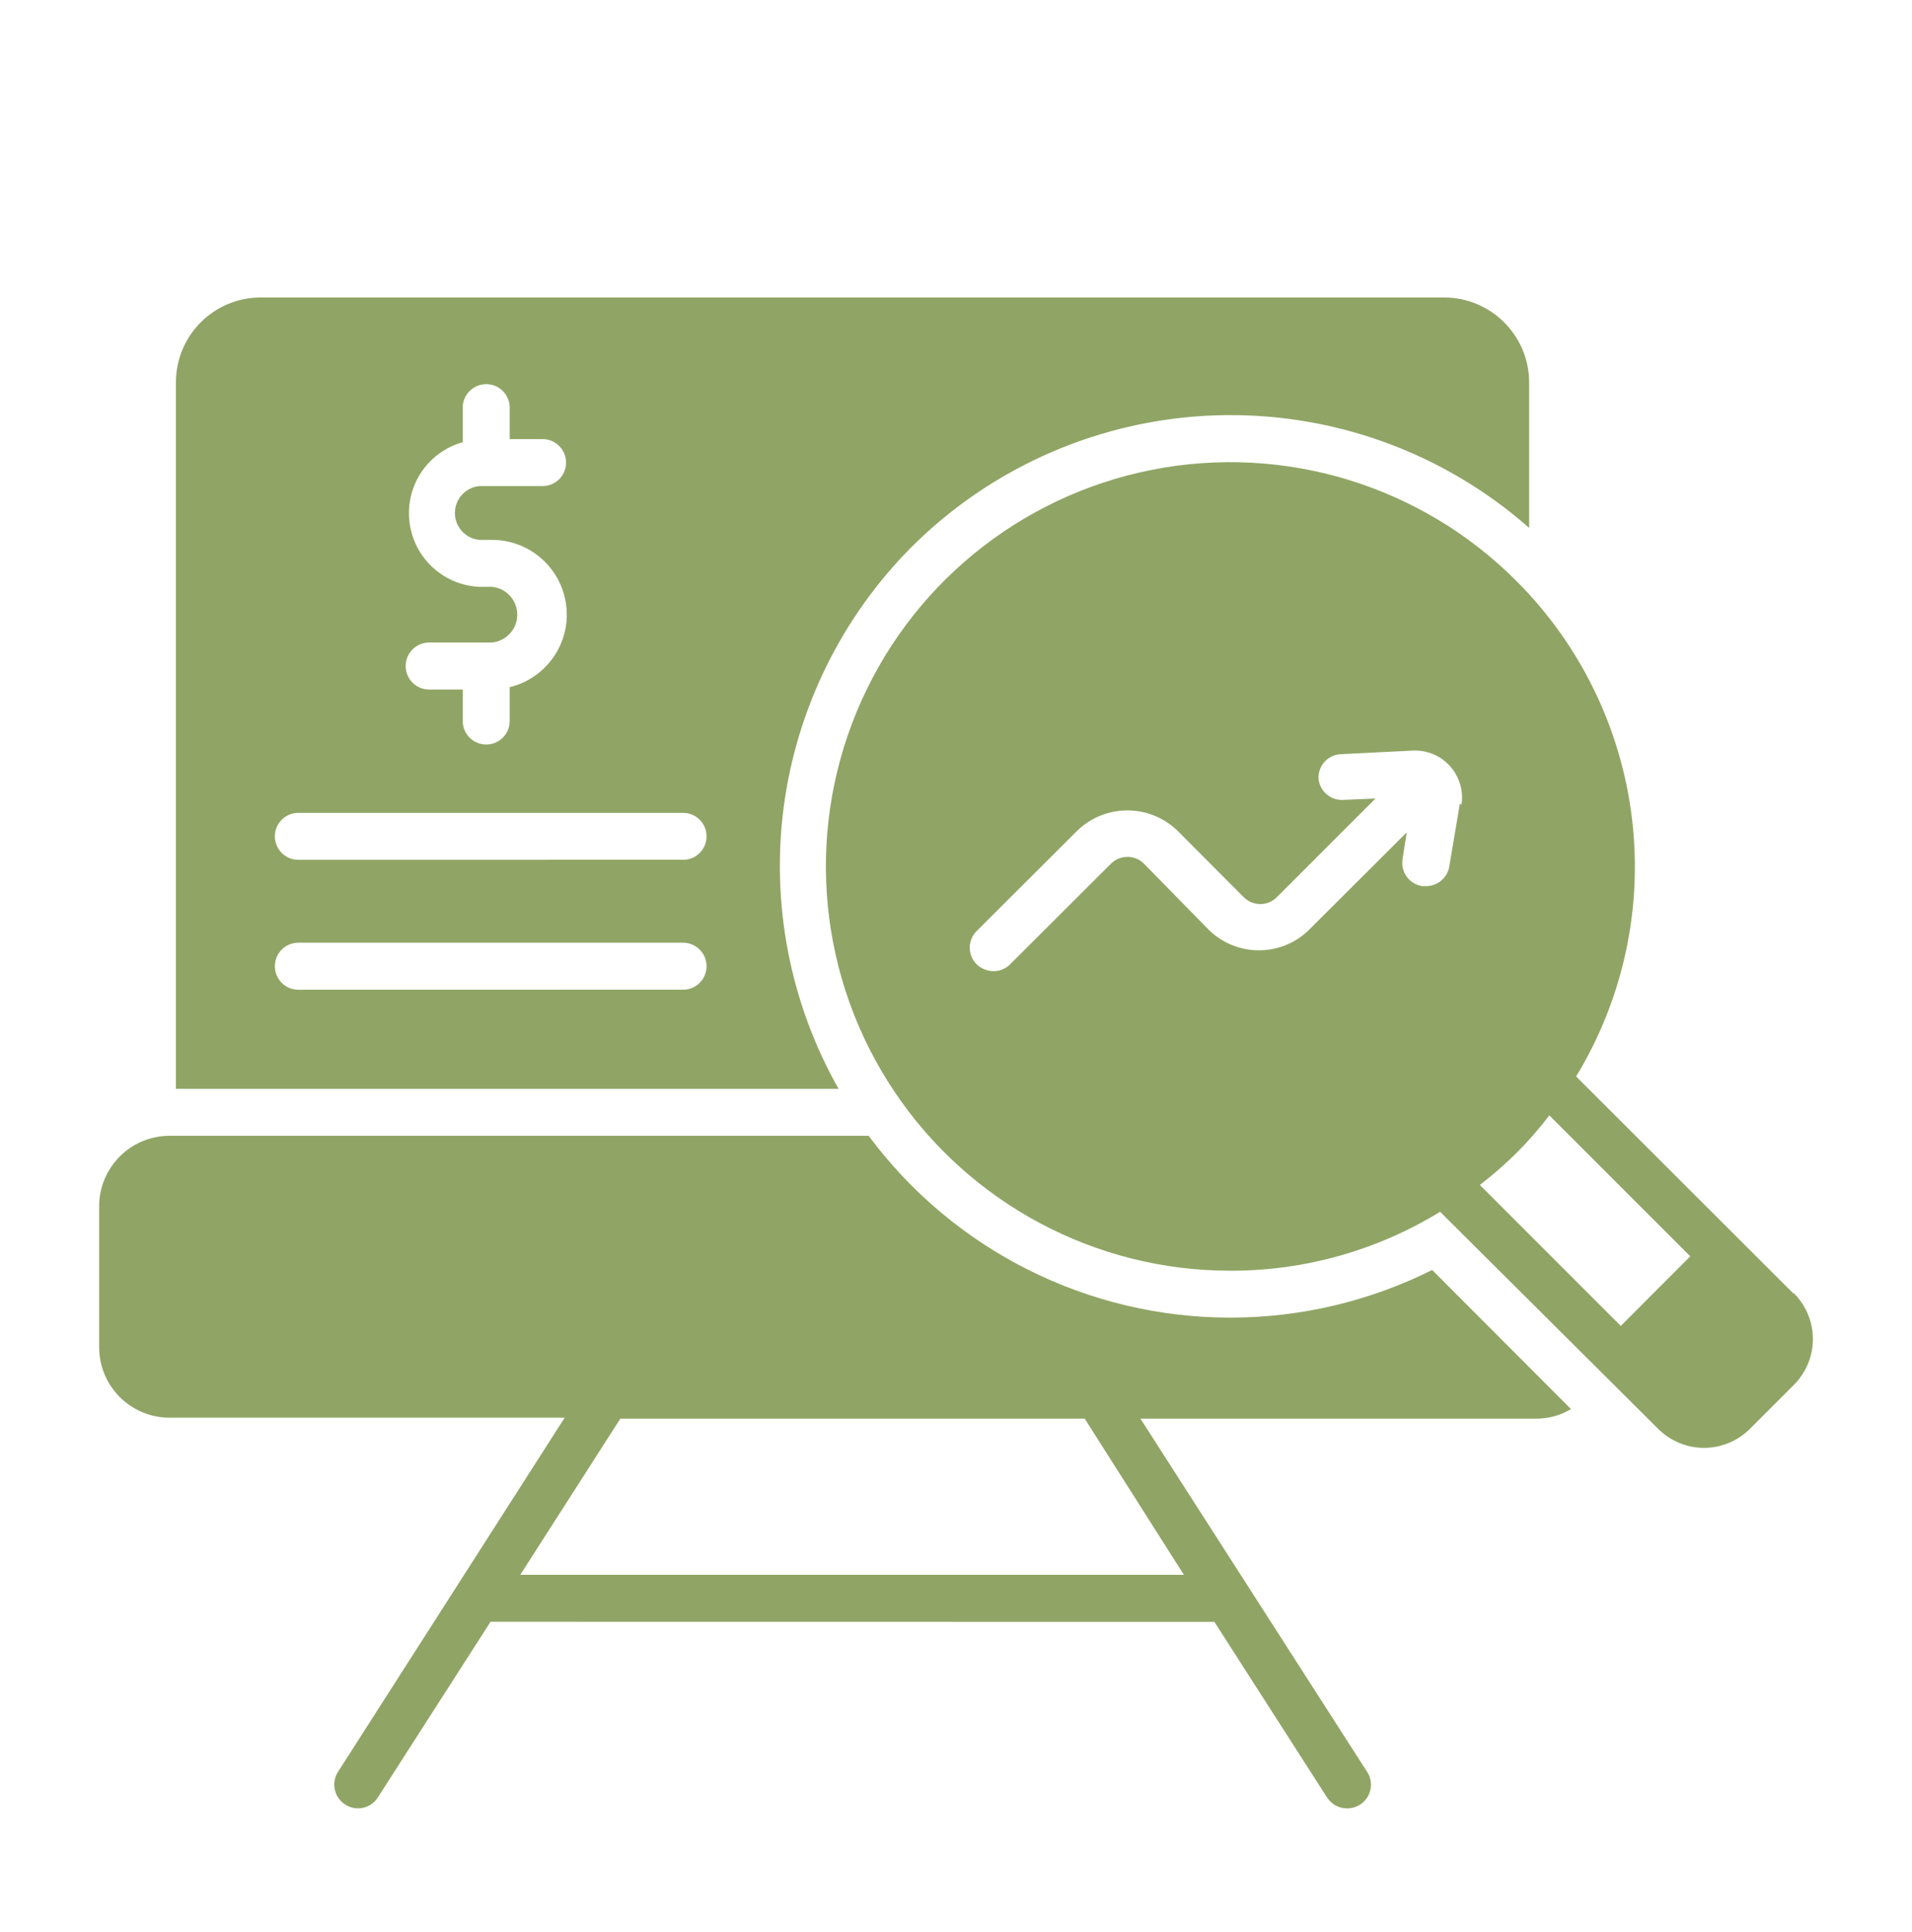
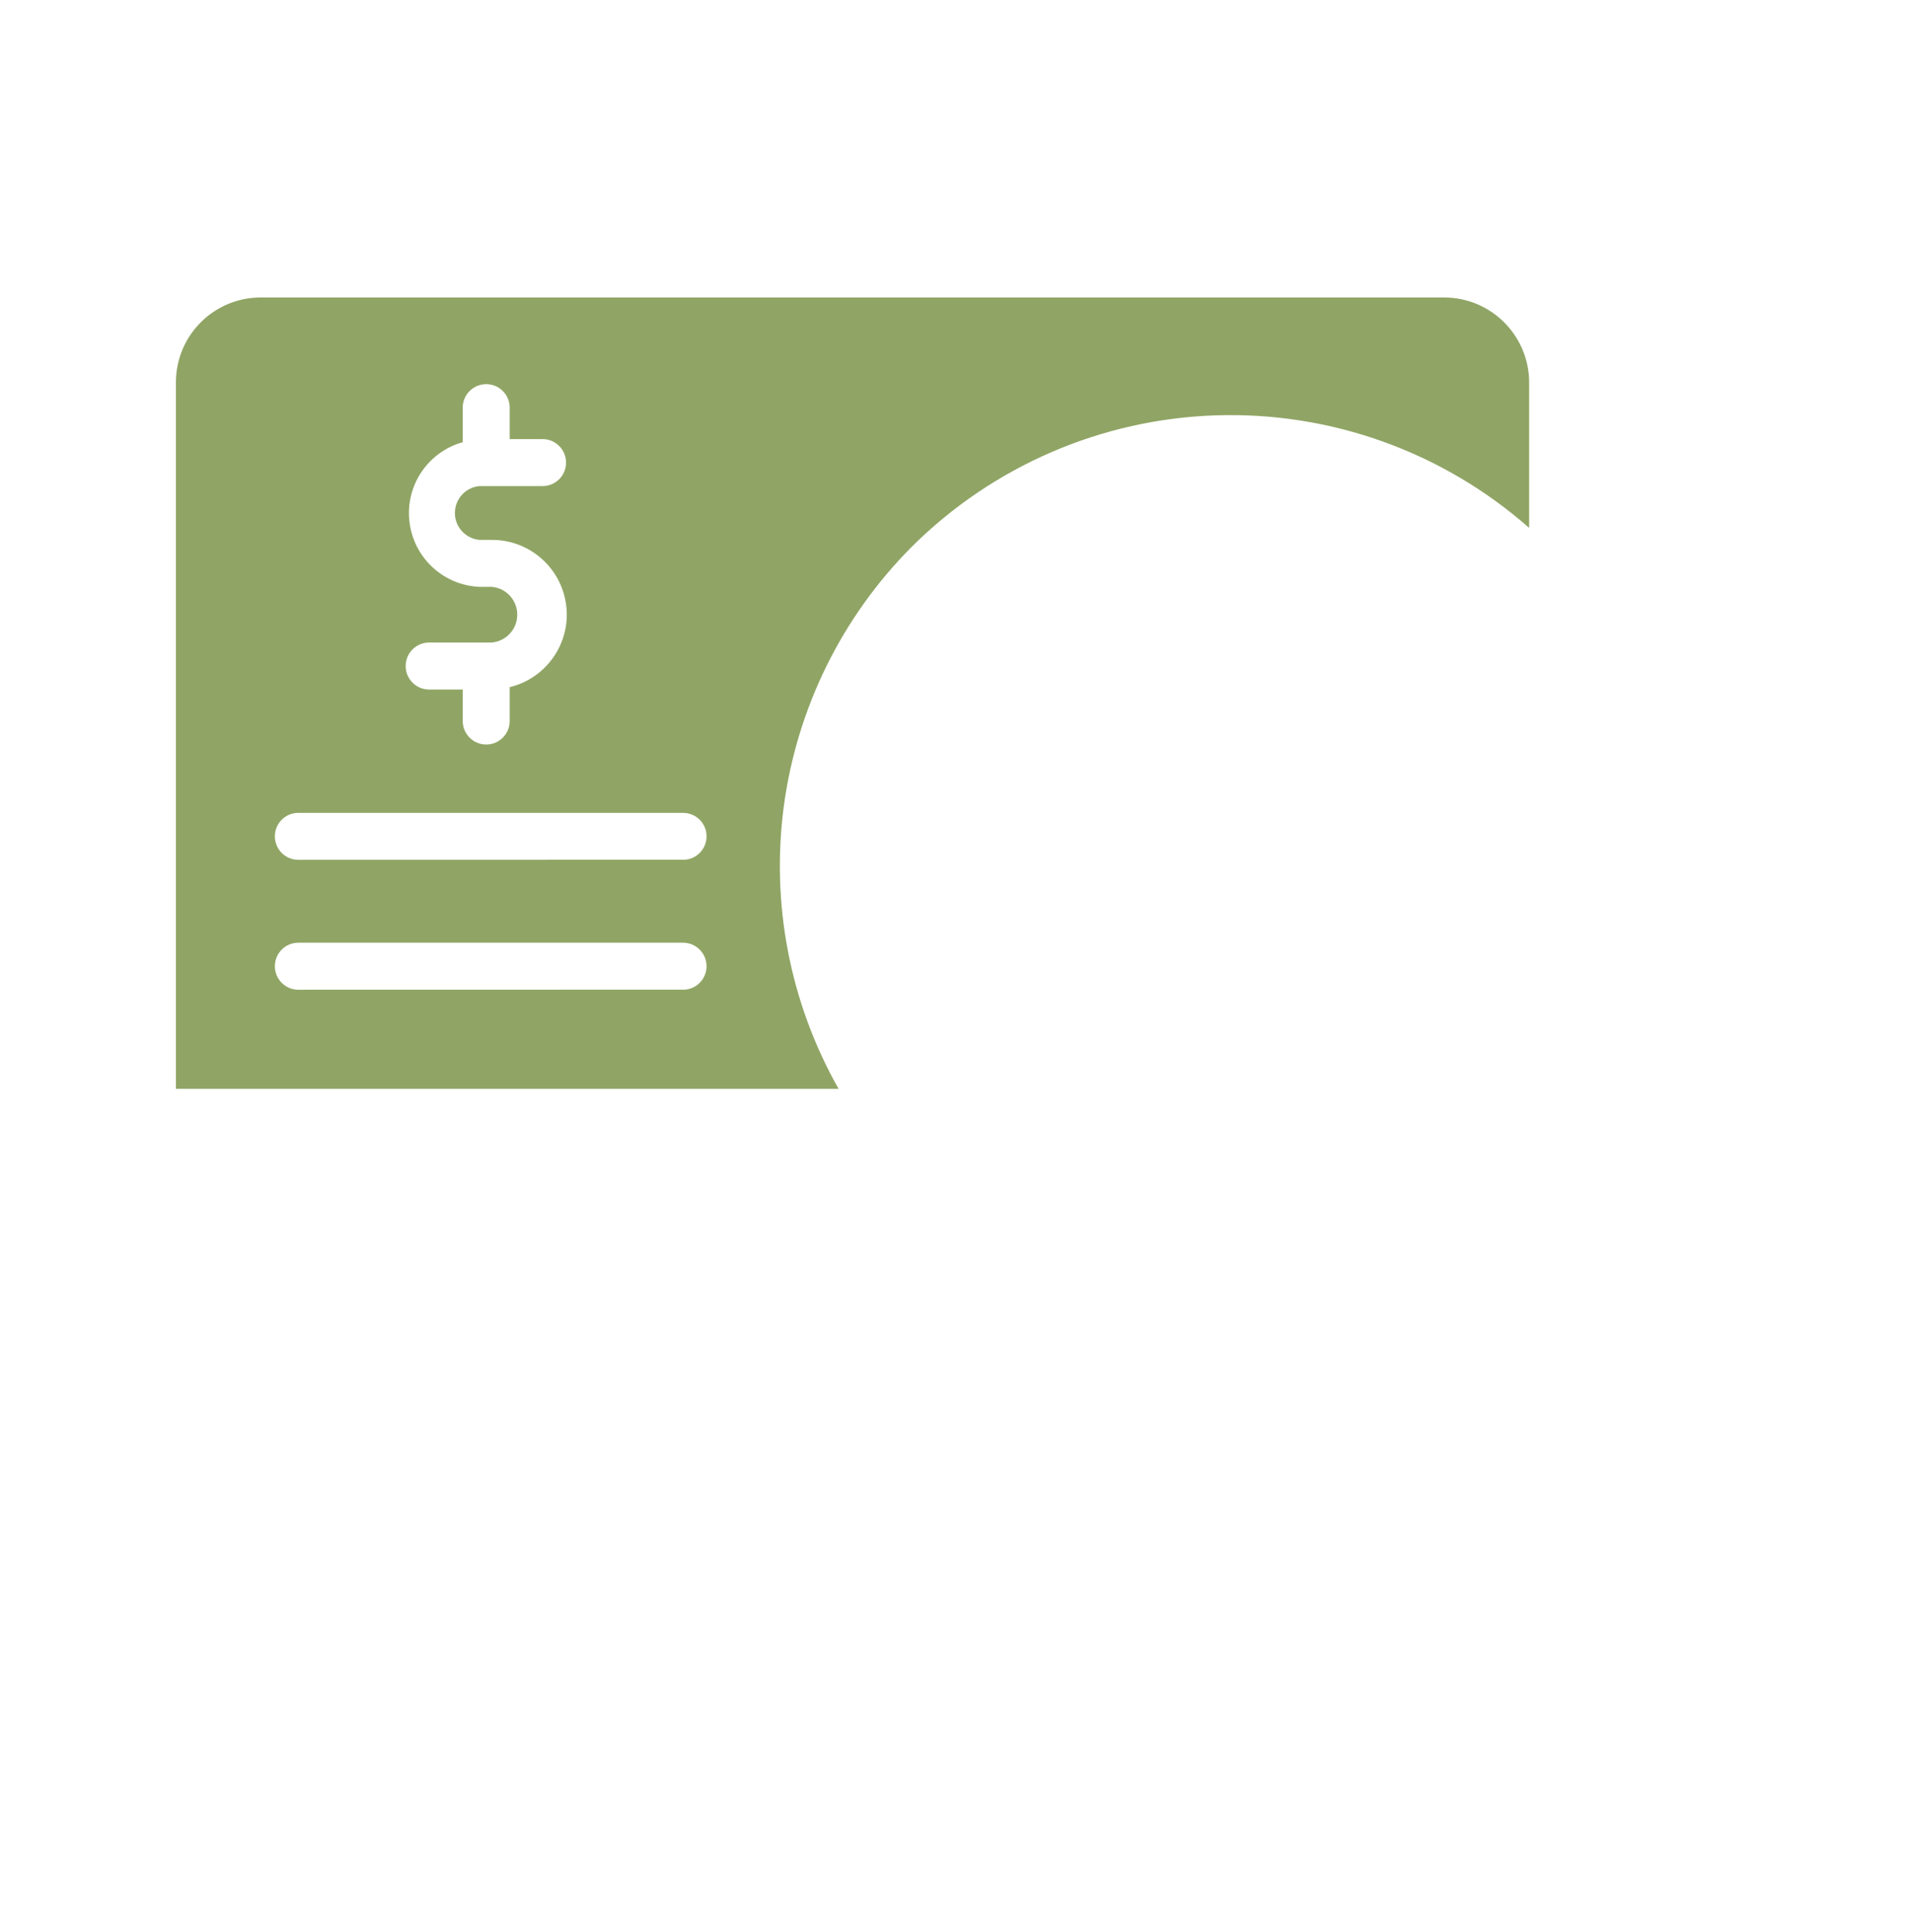
<svg xmlns="http://www.w3.org/2000/svg" width="96" height="97" viewBox="0 0 96 97" fill="none">
  <path d="M45.758 27.473C49.84 23.399 55.316 21.033 61.078 20.852C66.836 20.671 72.453 22.692 76.778 26.504V19.194C76.769 16.841 74.859 14.935 72.506 14.935H13.092C10.739 14.935 8.833 16.841 8.833 19.194V54.667H42.105C39.663 50.355 38.699 45.367 39.358 40.453C40.022 35.544 42.269 30.984 45.758 27.473ZM24.697 29.463H24.069C22.252 29.383 20.766 27.994 20.558 26.19C20.346 24.381 21.482 22.692 23.233 22.201V20.467C23.233 19.813 23.76 19.287 24.414 19.287C25.064 19.287 25.591 19.813 25.591 20.467V22.046H27.245C27.895 22.046 28.421 22.573 28.421 23.227C28.421 23.877 27.895 24.404 27.245 24.404H24.069C23.375 24.47 22.84 25.054 22.84 25.757C22.84 26.456 23.375 27.039 24.069 27.106H24.697C26.595 27.101 28.2 28.517 28.43 30.405C28.66 32.294 27.439 34.049 25.591 34.5V36.199C25.591 36.849 25.065 37.38 24.414 37.38C23.76 37.38 23.233 36.849 23.233 36.199V34.62H21.549C20.894 34.62 20.368 34.089 20.368 33.439C20.368 32.789 20.894 32.258 21.549 32.258H24.697C25.418 32.192 25.971 31.586 25.971 30.86C25.971 30.135 25.418 29.529 24.697 29.463ZM34.299 49.687L14.977 49.691C14.327 49.691 13.801 49.161 13.801 48.511C13.801 47.86 14.327 47.33 14.977 47.33H34.294C34.949 47.33 35.475 47.86 35.475 48.511C35.475 49.161 34.949 49.691 34.294 49.691L34.299 49.687ZM34.299 43.164L14.977 43.168C14.327 43.168 13.801 42.642 13.801 41.987C13.801 41.337 14.327 40.811 14.977 40.811H34.294C34.949 40.811 35.475 41.337 35.475 41.987C35.475 42.642 34.949 43.168 34.294 43.168L34.299 43.164Z" fill="#90A565" />
-   <path d="M61.799 66.153C54.635 66.162 47.886 62.778 43.614 57.024H8.516C6.561 57.024 4.978 58.612 4.978 60.562V67.639C4.978 69.594 6.561 71.177 8.516 71.177H28.352L16.96 88.974C16.796 89.239 16.743 89.562 16.814 89.867C16.885 90.172 17.071 90.438 17.34 90.601C17.531 90.725 17.752 90.791 17.977 90.791C18.375 90.791 18.751 90.588 18.968 90.247L24.629 81.424L60.974 81.429L66.635 90.252V90.247C66.852 90.588 67.228 90.791 67.626 90.791C67.86 90.796 68.09 90.729 68.289 90.601C68.55 90.438 68.74 90.168 68.807 89.862C68.877 89.557 68.82 89.239 68.652 88.974L57.26 71.225H77.108C77.732 71.23 78.347 71.066 78.877 70.743L71.907 63.76C68.772 65.33 65.309 66.148 61.802 66.153L61.799 66.153ZM59.442 79.066H26.122L31.146 71.225H54.462L59.442 79.066Z" fill="#90A565" />
-   <path d="M90.055 64.951L79.136 54.045C81.498 50.161 82.484 45.597 81.94 41.091C81.396 36.58 79.353 32.383 76.142 29.173C71.352 24.365 64.475 22.273 57.823 23.591C51.167 24.909 45.608 29.465 43.012 35.736C40.416 42.003 41.123 49.155 44.9 54.793C48.673 60.428 55.015 63.811 61.799 63.798C65.51 63.802 69.145 62.776 72.307 60.839L83.253 71.736C83.864 72.347 84.691 72.692 85.558 72.692C86.424 72.692 87.251 72.347 87.862 71.736L90.055 69.543C90.674 68.932 91.024 68.101 91.024 67.23C91.024 66.358 90.674 65.527 90.055 64.916L90.055 64.951ZM73.298 40.352L72.767 43.501C72.674 44.075 72.17 44.496 71.586 44.491H71.409C71.1 44.443 70.821 44.274 70.635 44.022C70.45 43.77 70.374 43.456 70.419 43.147L70.631 41.789L65.7 46.707H65.704C64.311 48.047 62.108 48.047 60.715 46.707L57.434 43.359C56.978 42.908 56.244 42.908 55.784 43.359L50.712 48.419C50.495 48.635 50.199 48.759 49.889 48.759C49.571 48.755 49.27 48.635 49.04 48.419C48.814 48.197 48.69 47.892 48.69 47.578C48.69 47.264 48.814 46.964 49.04 46.742L54.099 41.696C55.497 40.352 57.708 40.352 59.11 41.696L62.436 45.035V45.031C62.657 45.261 62.962 45.389 63.281 45.389C63.595 45.389 63.9 45.261 64.121 45.031L69.061 40.091L67.376 40.162C66.748 40.162 66.231 39.671 66.2 39.043C66.2 38.388 66.726 37.862 67.376 37.862L70.914 37.685C71.626 37.645 72.316 37.928 72.794 38.454C73.271 38.981 73.488 39.693 73.382 40.396L73.298 40.352ZM81.378 66.569L74.302 59.492C74.956 58.988 75.58 58.444 76.163 57.865C76.747 57.281 77.291 56.657 77.791 55.999L84.867 63.075L81.378 66.569Z" fill="#90A565" />
</svg>